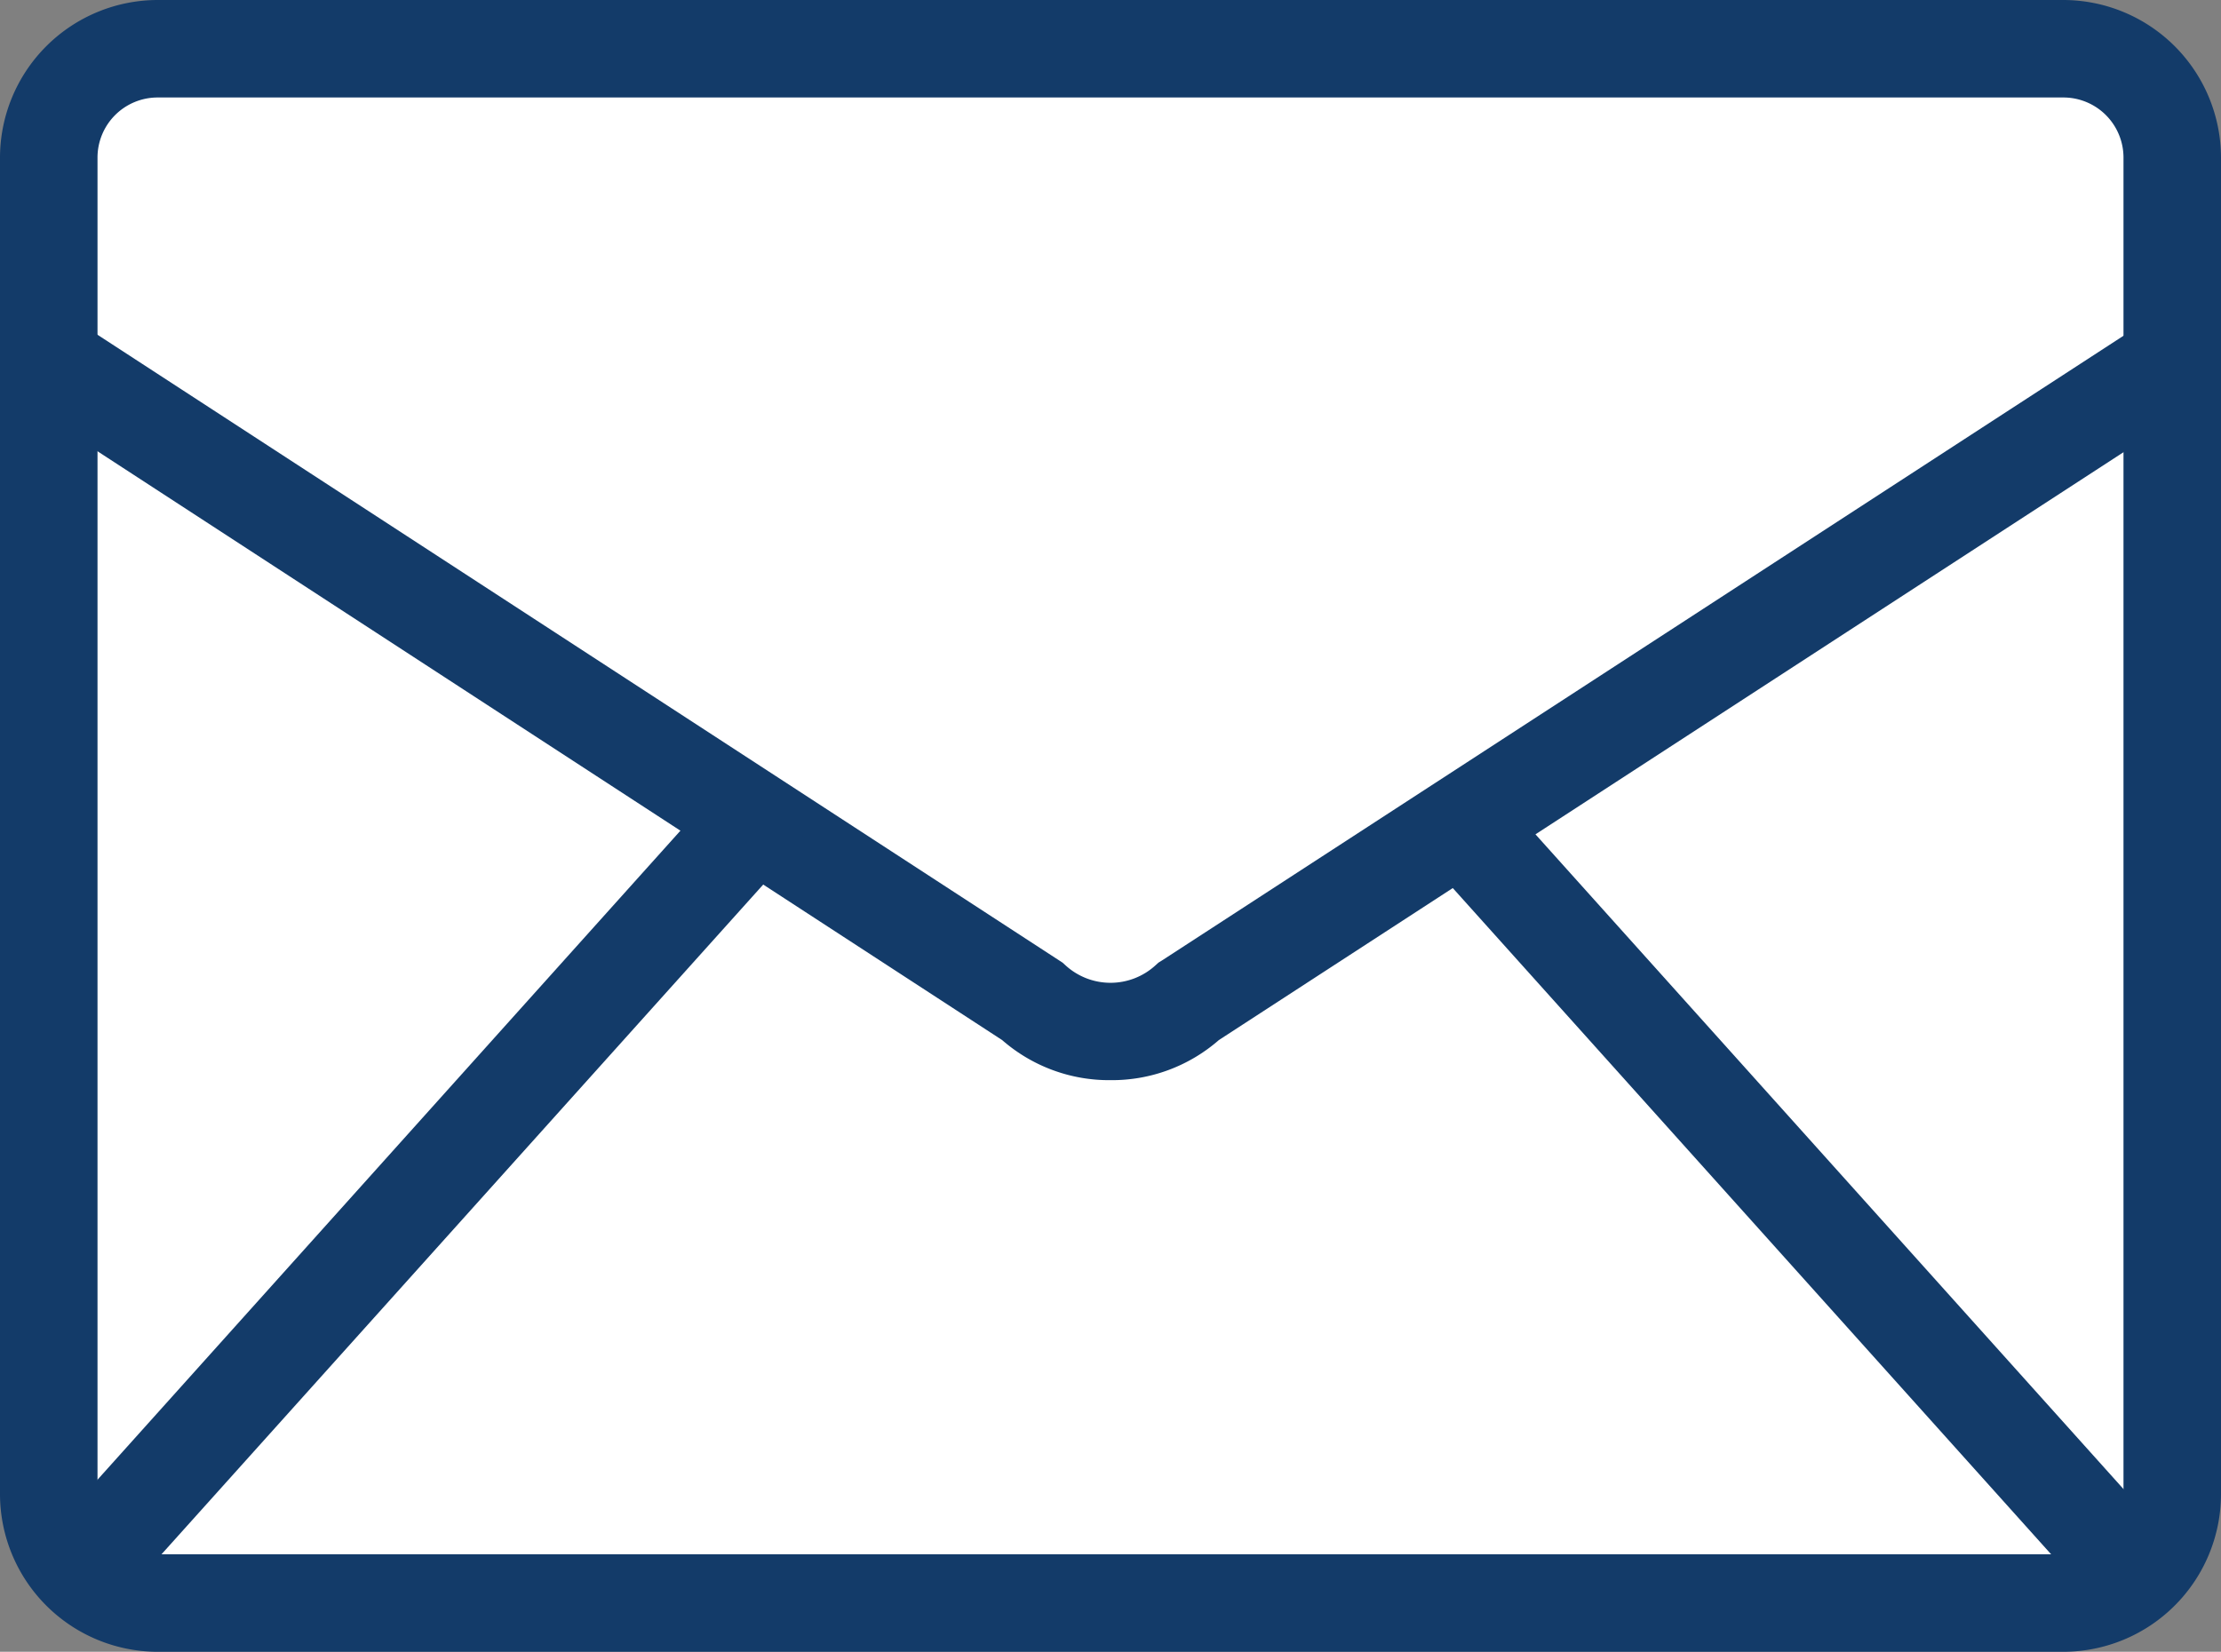
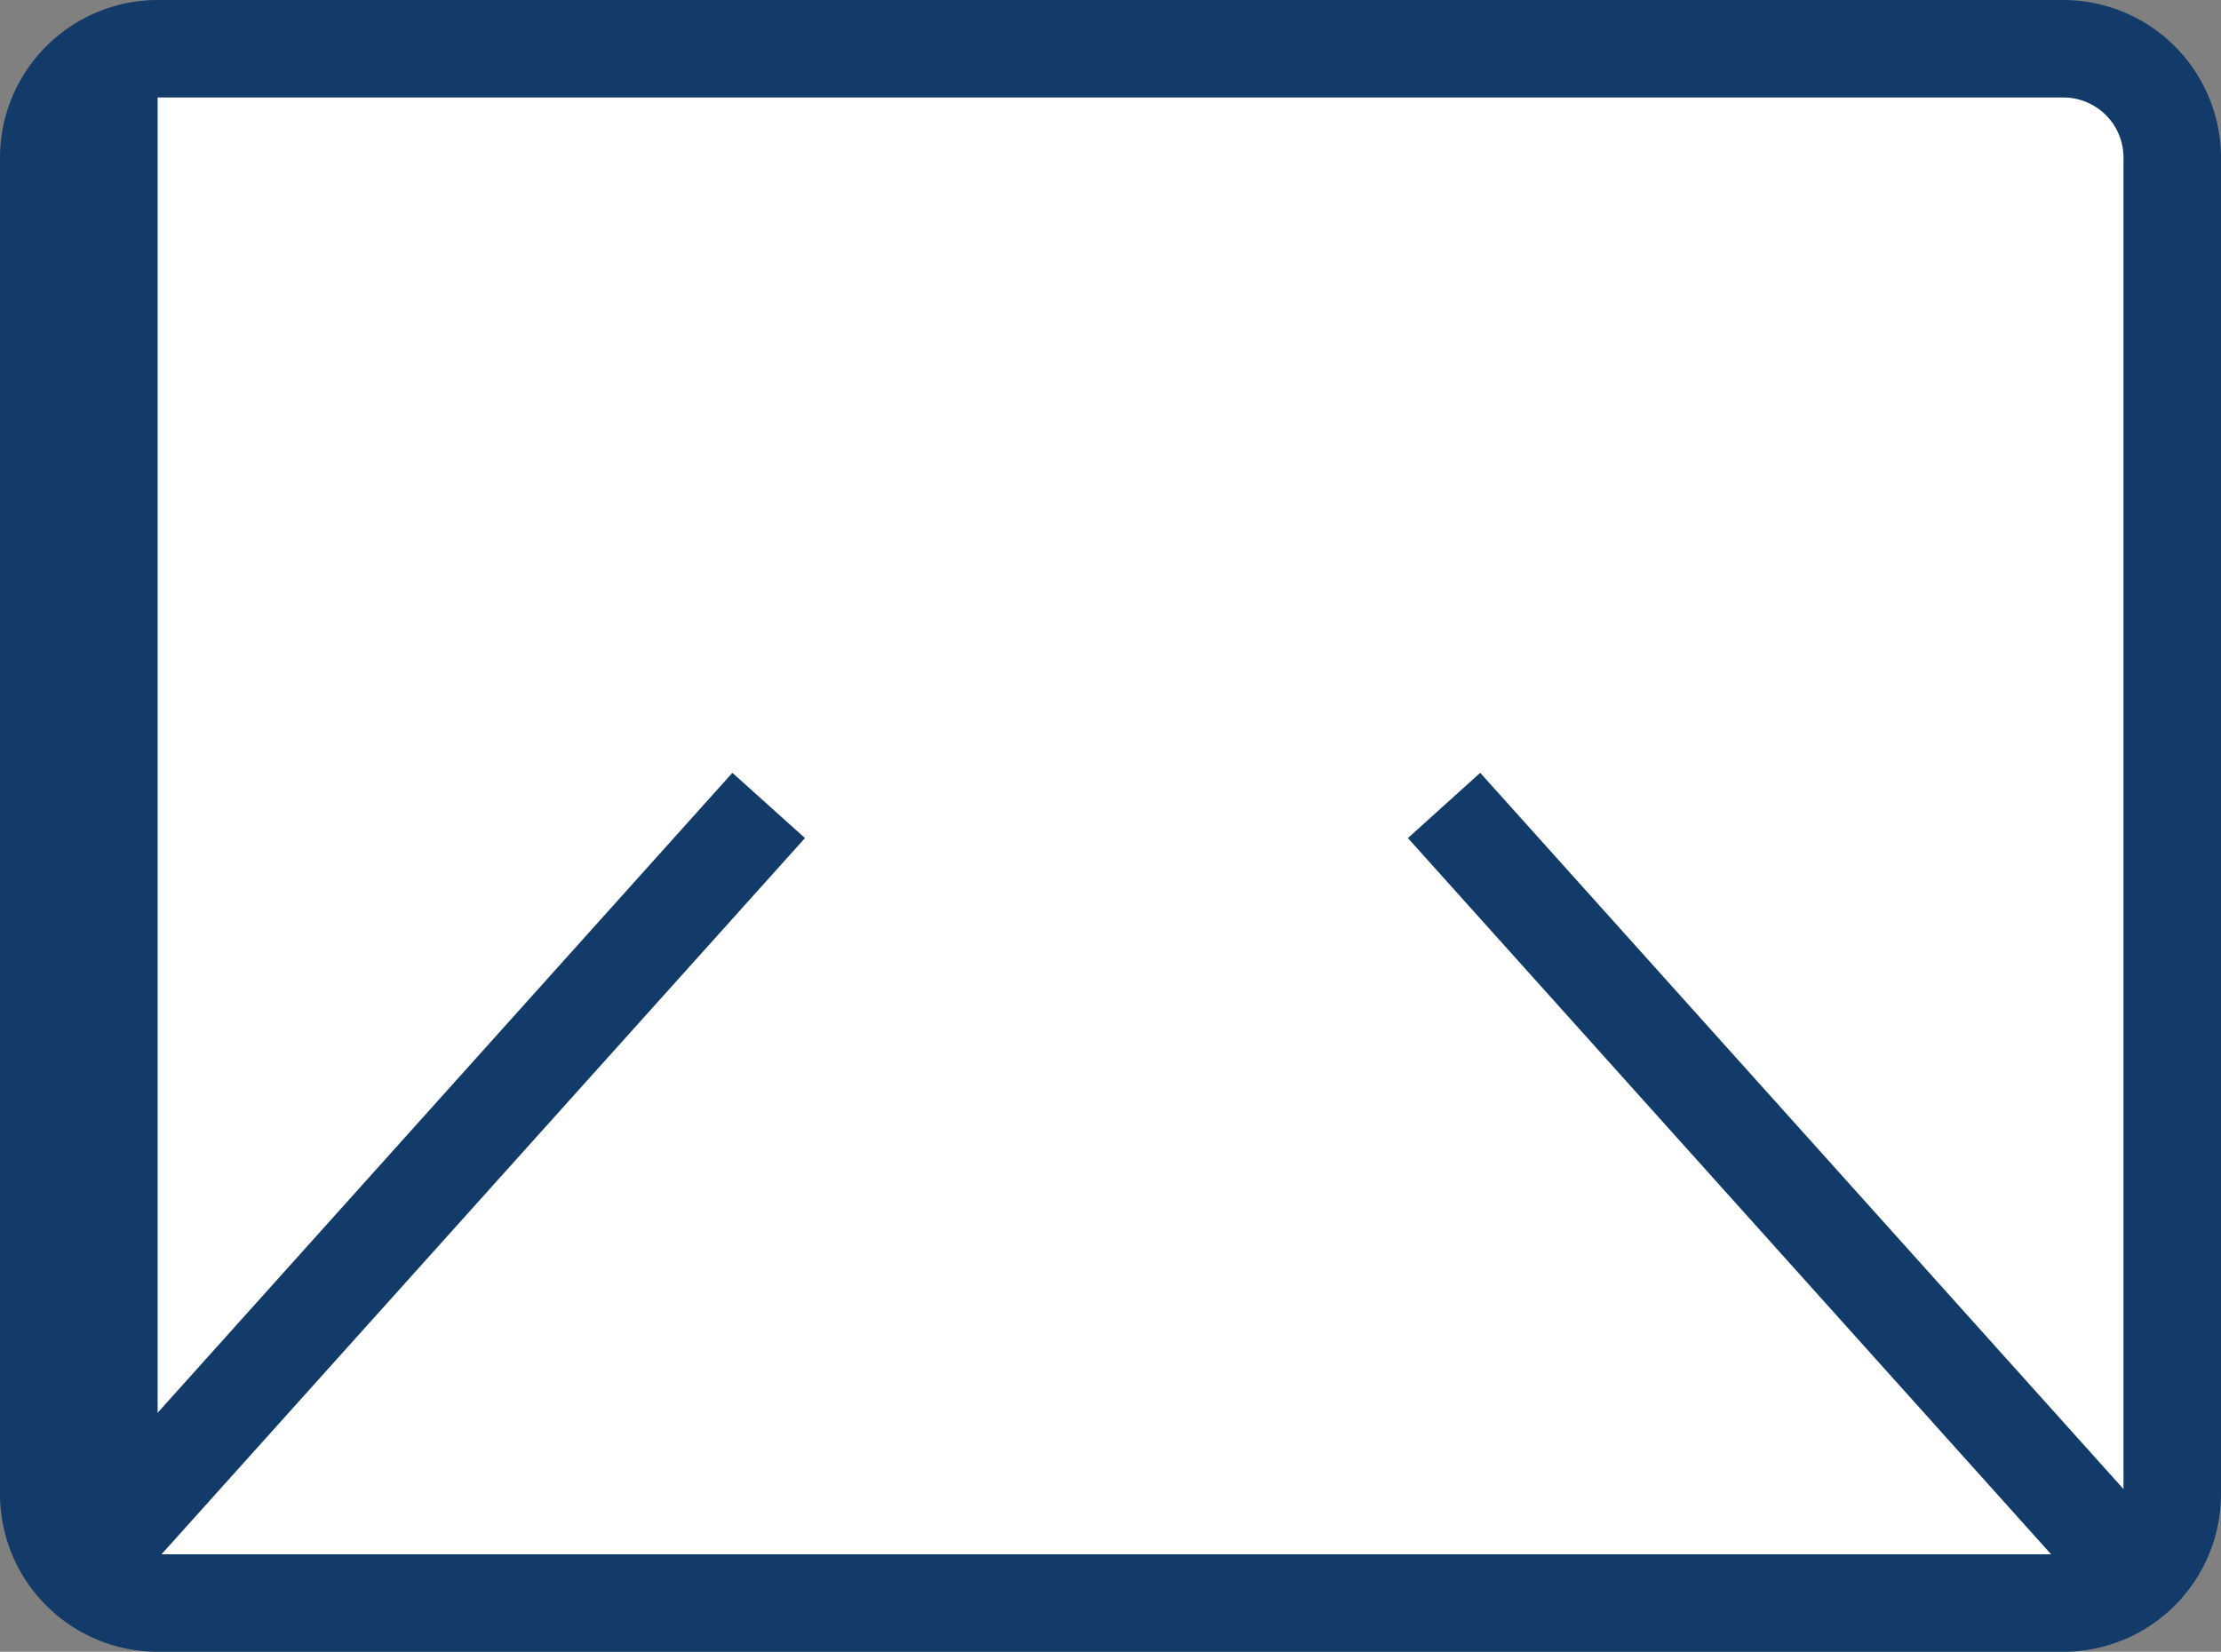
<svg xmlns="http://www.w3.org/2000/svg" id="レイヤー_1" data-name="レイヤー 1" viewBox="0 0 82 61">
  <rect x="0" y="0" width="82" height="61" fill="#808080" stroke="none" />
  <defs>
    <style>.cls-1{fill:#fff;}.cls-2{fill:#133b69;}</style>
  </defs>
  <rect class="cls-1" x="1.8" y="1.8" width="78.4" height="57.4" rx="4.02" />
-   <path class="cls-2" d="M76.18,61H5.82A5.83,5.83,0,0,1,0,55.18V5.82A5.83,5.83,0,0,1,5.82,0H76.18A5.83,5.83,0,0,1,82,5.82V55.18A5.83,5.83,0,0,1,76.18,61ZM5.82,3.6A2.22,2.22,0,0,0,3.6,5.82V55.18A2.22,2.22,0,0,0,5.82,57.4H76.18a2.22,2.22,0,0,0,2.22-2.22V5.82A2.22,2.22,0,0,0,76.18,3.6Z" />
-   <path class="cls-2" d="M41,39.89a6,6,0,0,1-4-1.48L.09,14.38l2-3L39.23,35.55l.11.1a2.46,2.46,0,0,0,3.32,0l.11-.1.13-.08L80,11.36l2,3L45,38.41A6,6,0,0,1,41,39.89Z" />
+   <path class="cls-2" d="M76.18,61H5.82A5.83,5.83,0,0,1,0,55.18V5.82A5.83,5.83,0,0,1,5.82,0H76.18A5.83,5.83,0,0,1,82,5.82V55.18A5.83,5.83,0,0,1,76.18,61ZM5.82,3.6V55.18A2.22,2.22,0,0,0,5.82,57.4H76.18a2.22,2.22,0,0,0,2.22-2.22V5.82A2.22,2.22,0,0,0,76.18,3.6Z" />
  <g id="_リピートミラー_" data-name="&lt;リピートミラー&gt;">
    <g id="_リピートミラー_2" data-name="&lt;リピートミラー&gt;">
      <polygon class="cls-2" points="4.57 58.95 1.89 56.55 27.04 28.54 29.72 30.95 4.57 58.95" />
    </g>
    <g id="_リピートミラー_3" data-name="&lt;リピートミラー&gt;">
      <polygon class="cls-2" points="77.12 58.95 51.98 30.95 54.65 28.54 79.8 56.55 77.12 58.95" />
    </g>
  </g>
</svg>